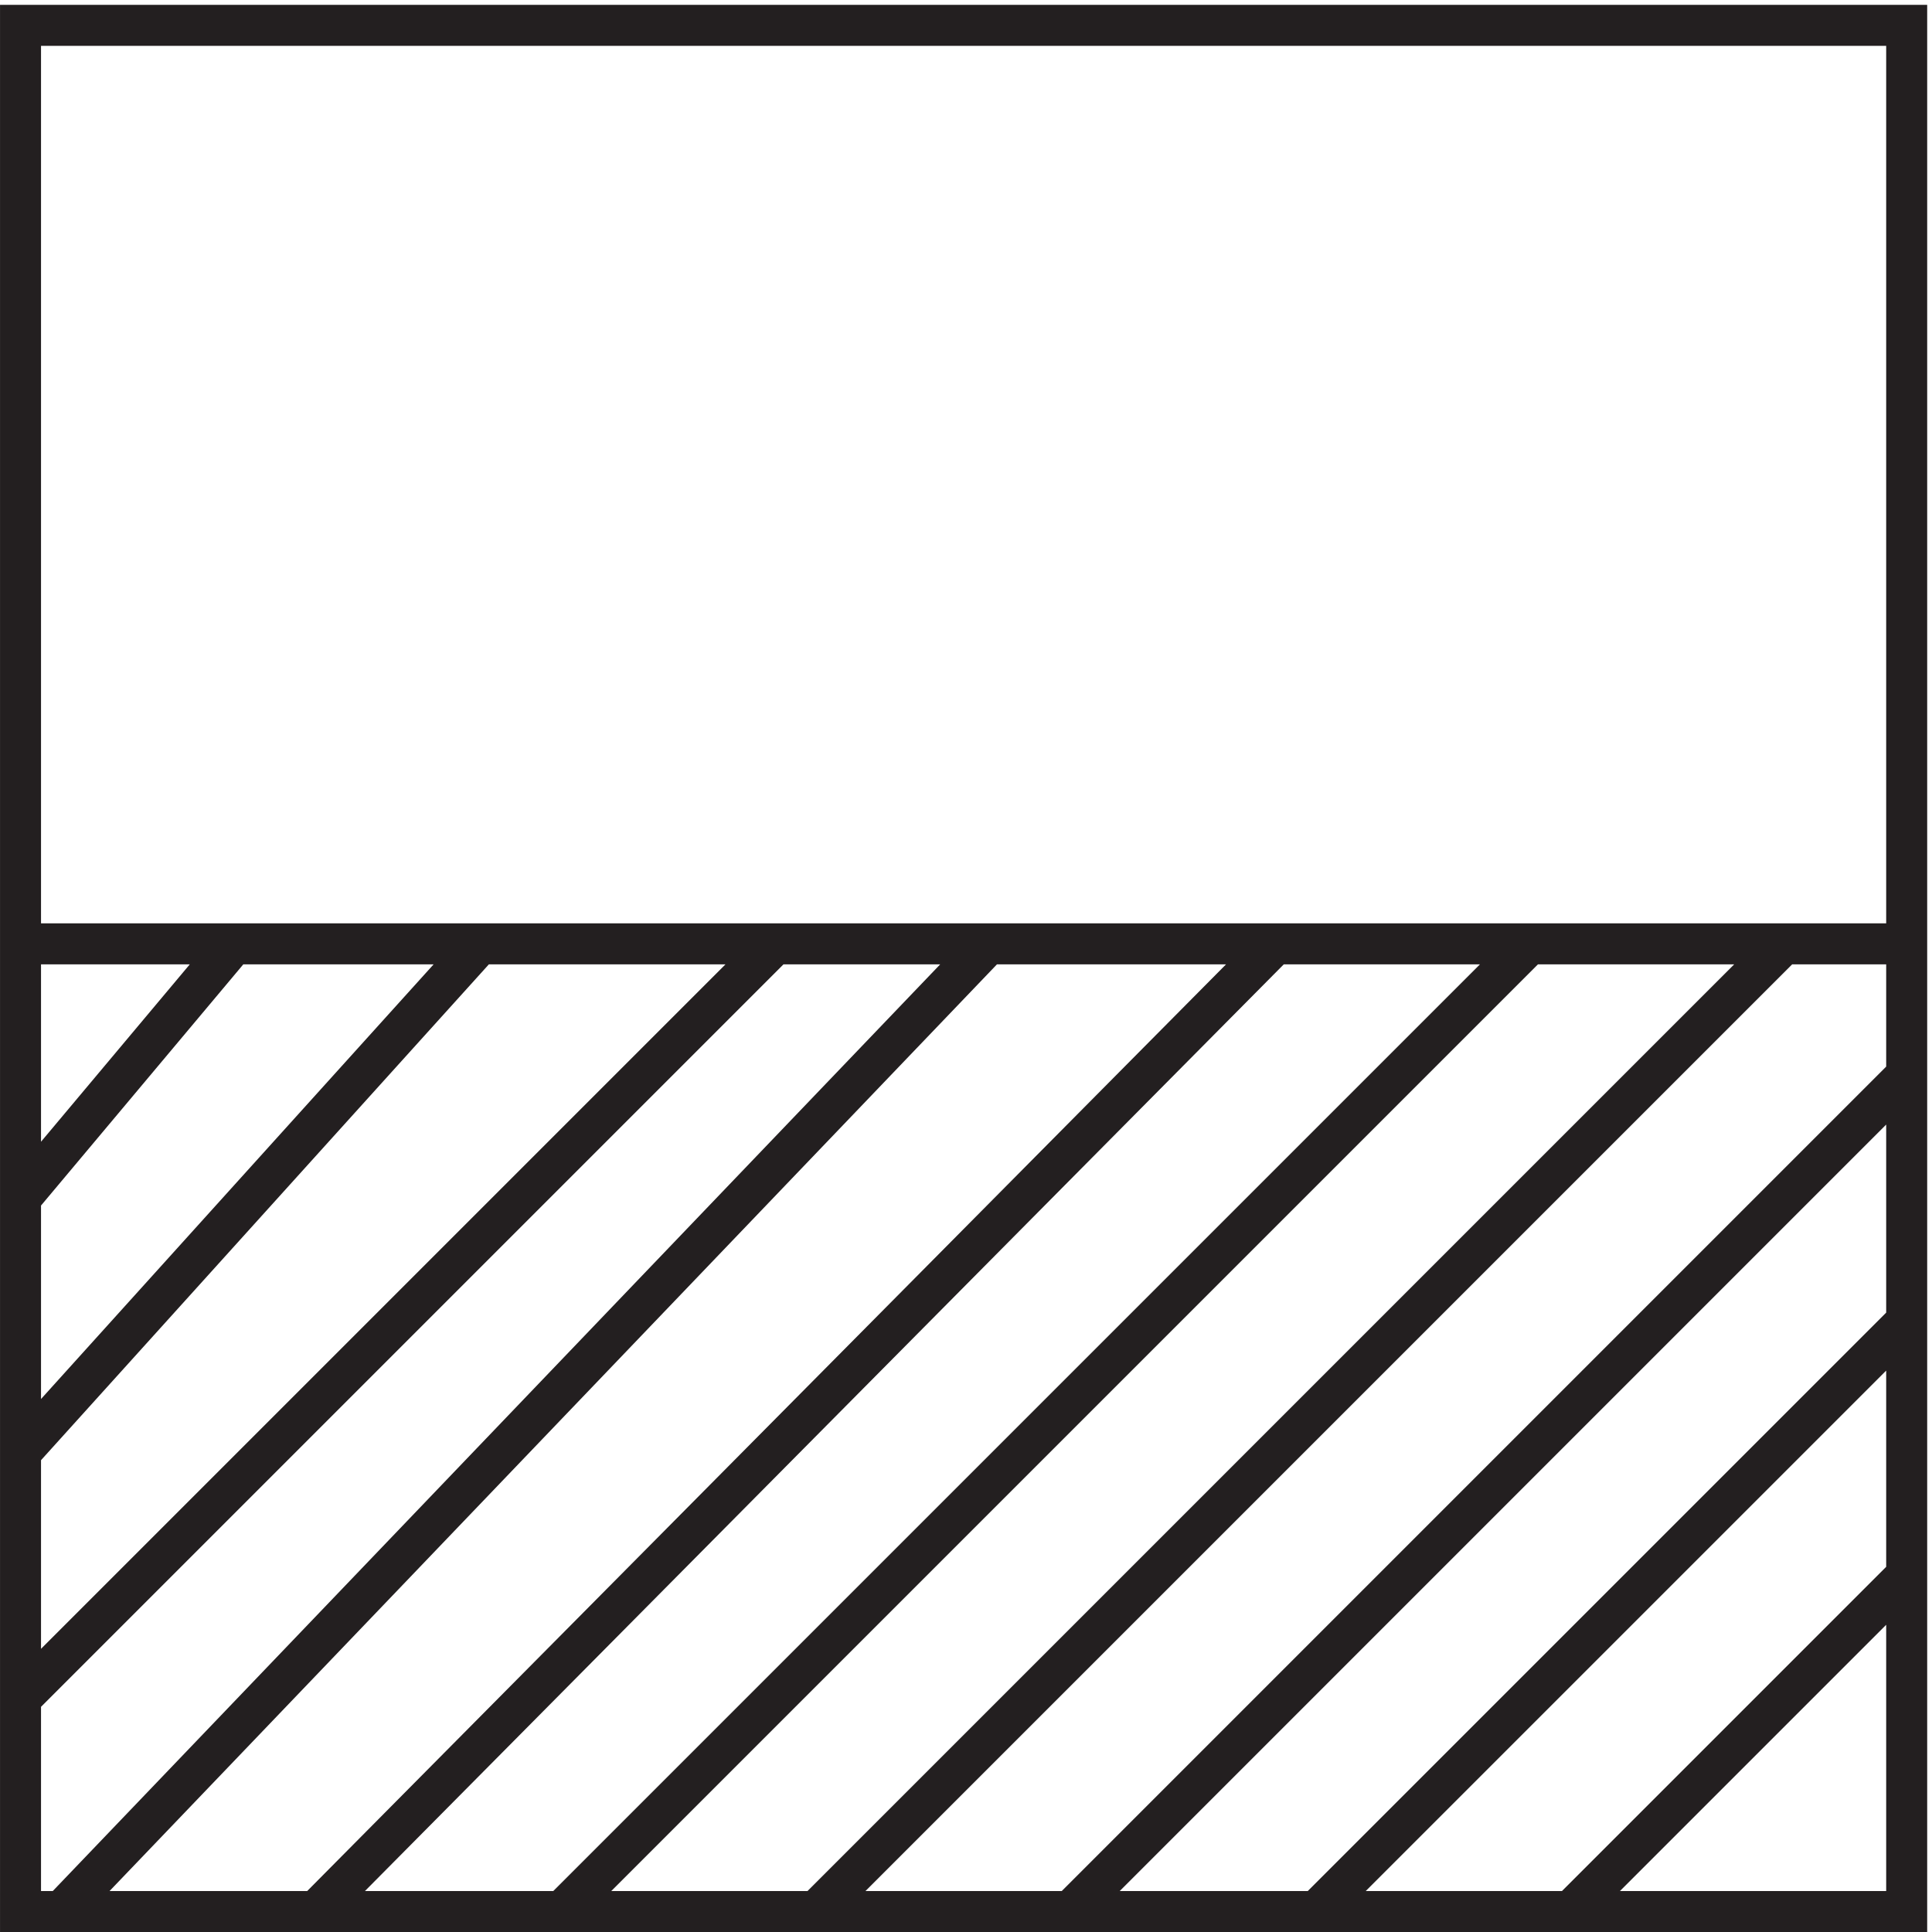
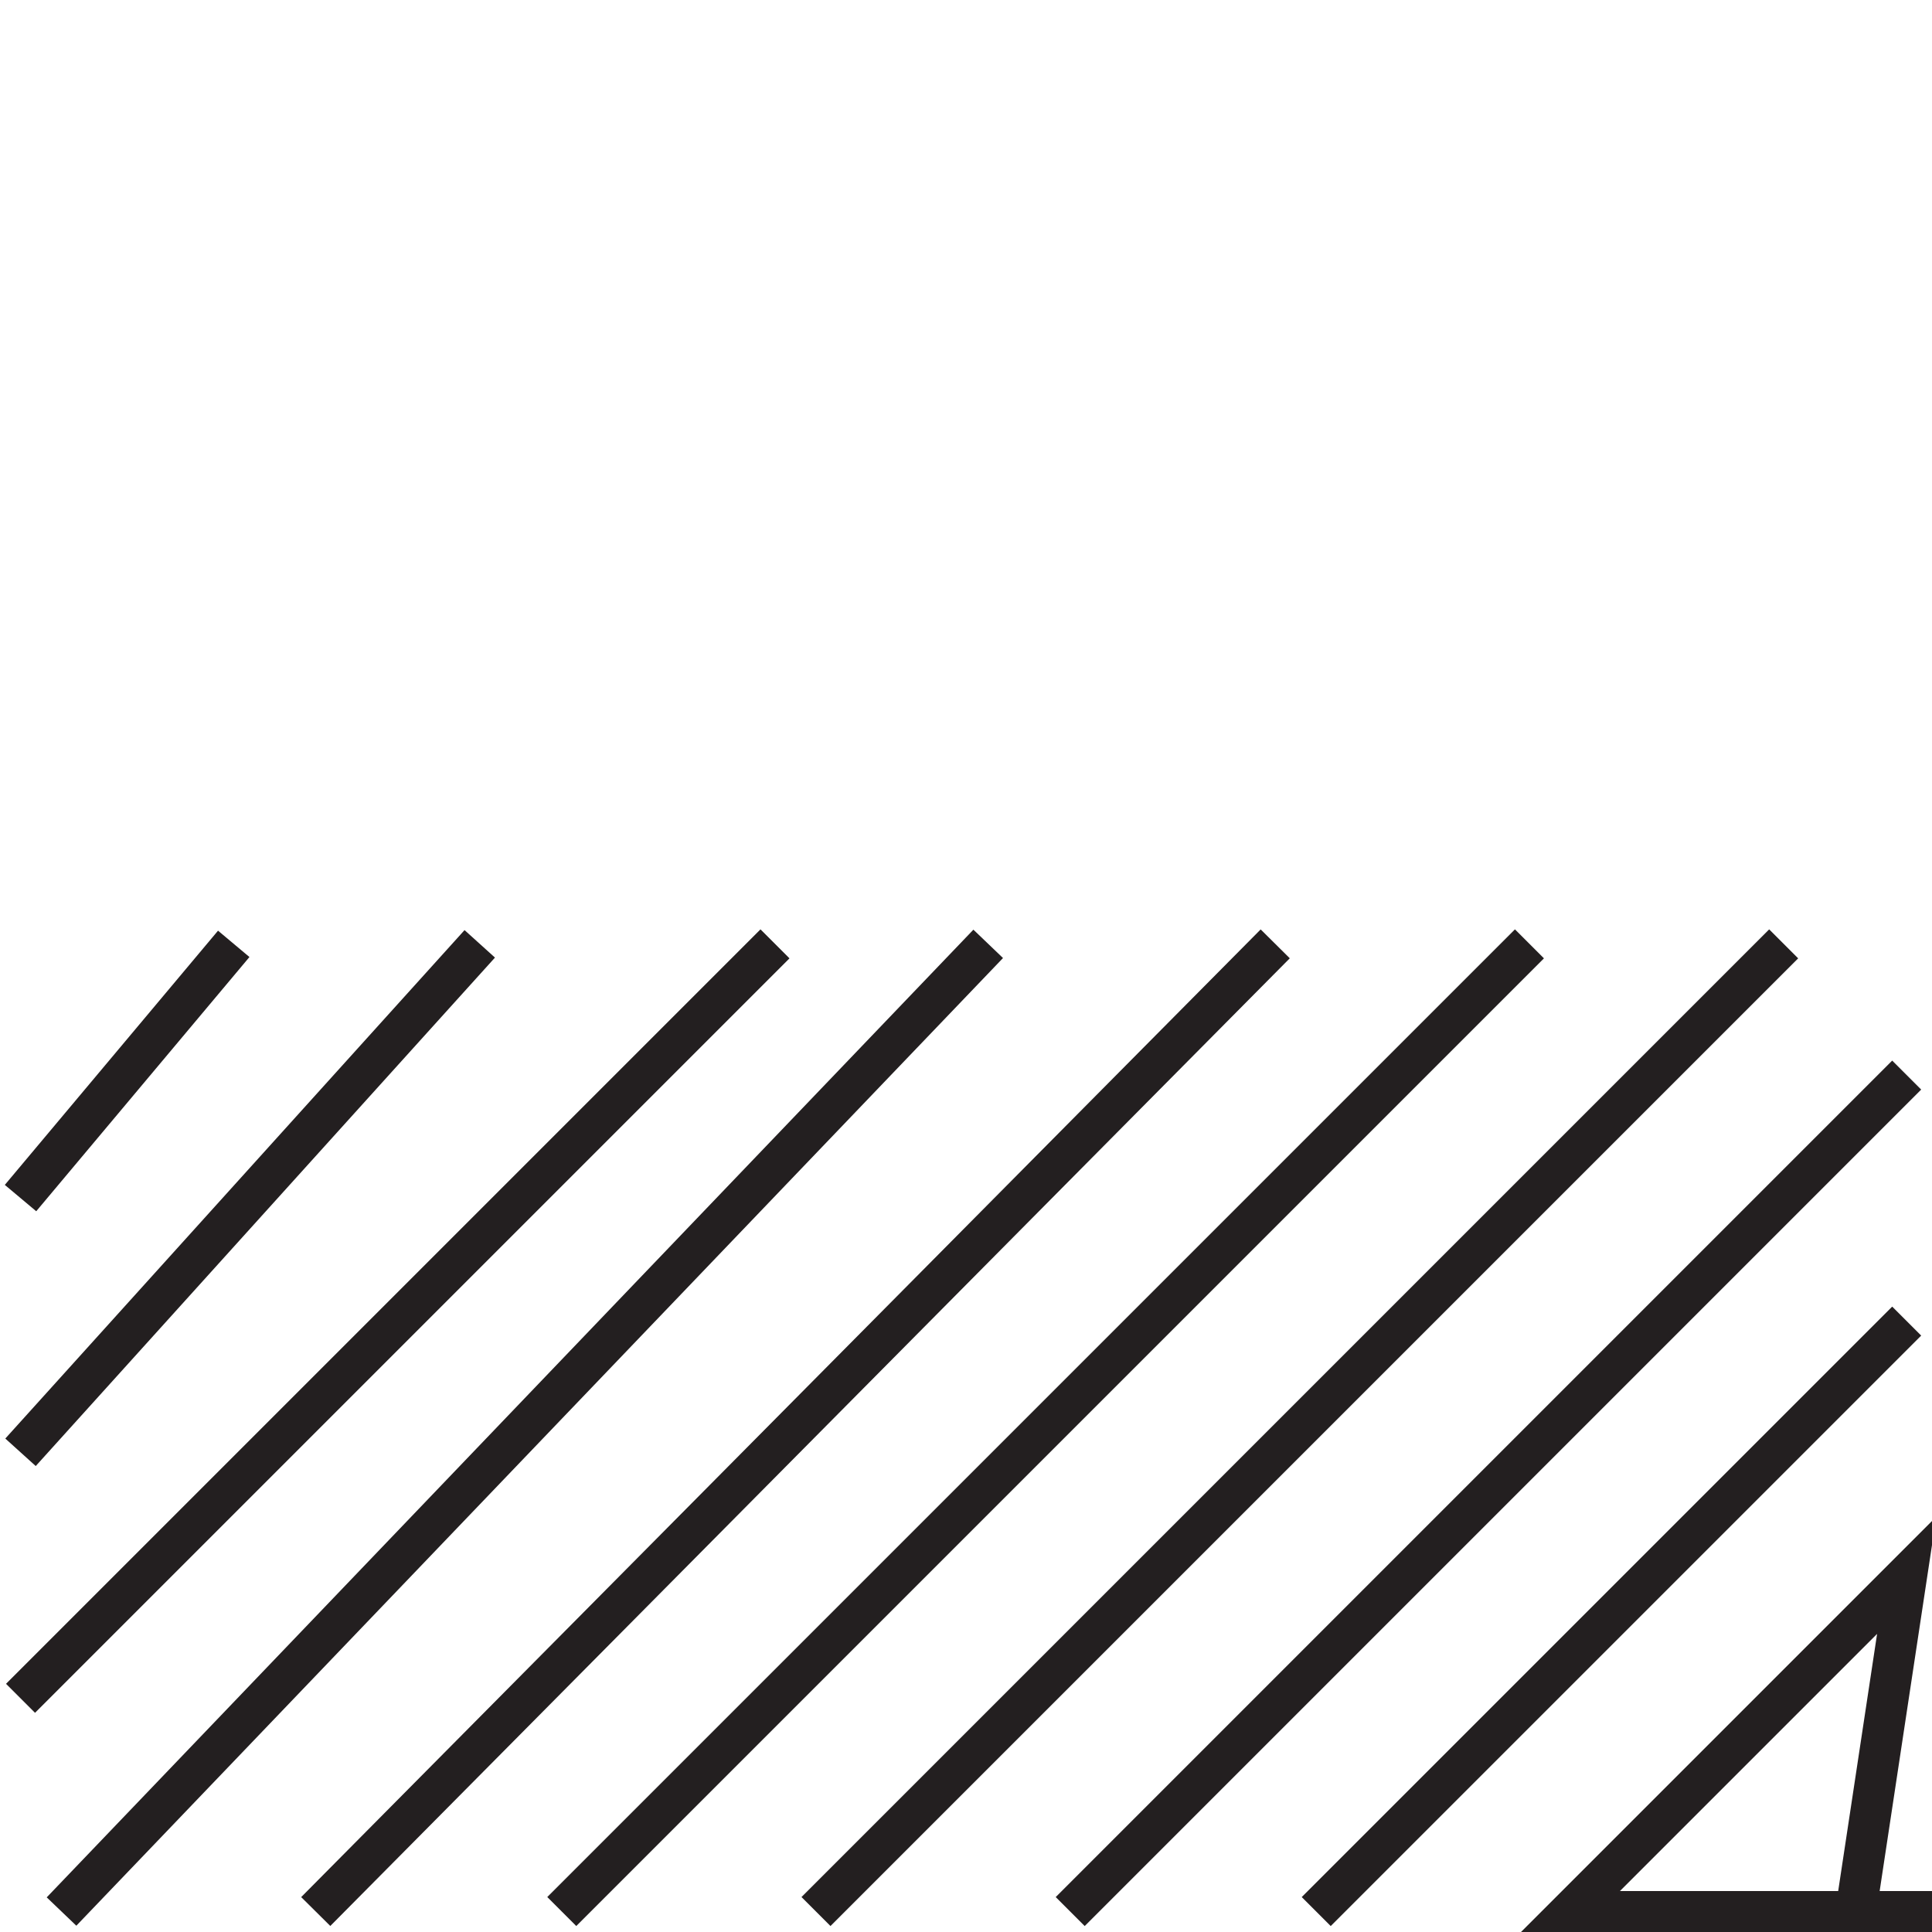
<svg xmlns="http://www.w3.org/2000/svg" xml:space="preserve" width="47" height="47">
-   <path d="m42.332 180.668-39-46.5m84 46.5-84-93m138 93-138-138m177 138-169.5-177m222 177-175.5-177m222 177-177-177m223.5 177-177-177m199.5 152.996-153-153m153 108-108-108m108 61.504-61.5-61.5m-283.5 345h345v-345h-345Zm0-168h345" style="fill:none;stroke:#231f20;stroke-width:7.5;stroke-linecap:butt;stroke-linejoin:miter;stroke-miterlimit:10;stroke-dasharray:none;stroke-opacity:1" transform="matrix(.133 0 0 -.133 .056 46.99)" />
+   <path d="m42.332 180.668-39-46.5m84 46.5-84-93m138 93-138-138m177 138-169.5-177m222 177-175.5-177m222 177-177-177m223.5 177-177-177m199.5 152.996-153-153m153 108-108-108m108 61.504-61.5-61.5h345v-345h-345Zm0-168h345" style="fill:none;stroke:#231f20;stroke-width:7.5;stroke-linecap:butt;stroke-linejoin:miter;stroke-miterlimit:10;stroke-dasharray:none;stroke-opacity:1" transform="matrix(.133 0 0 -.133 .056 46.99)" />
</svg>